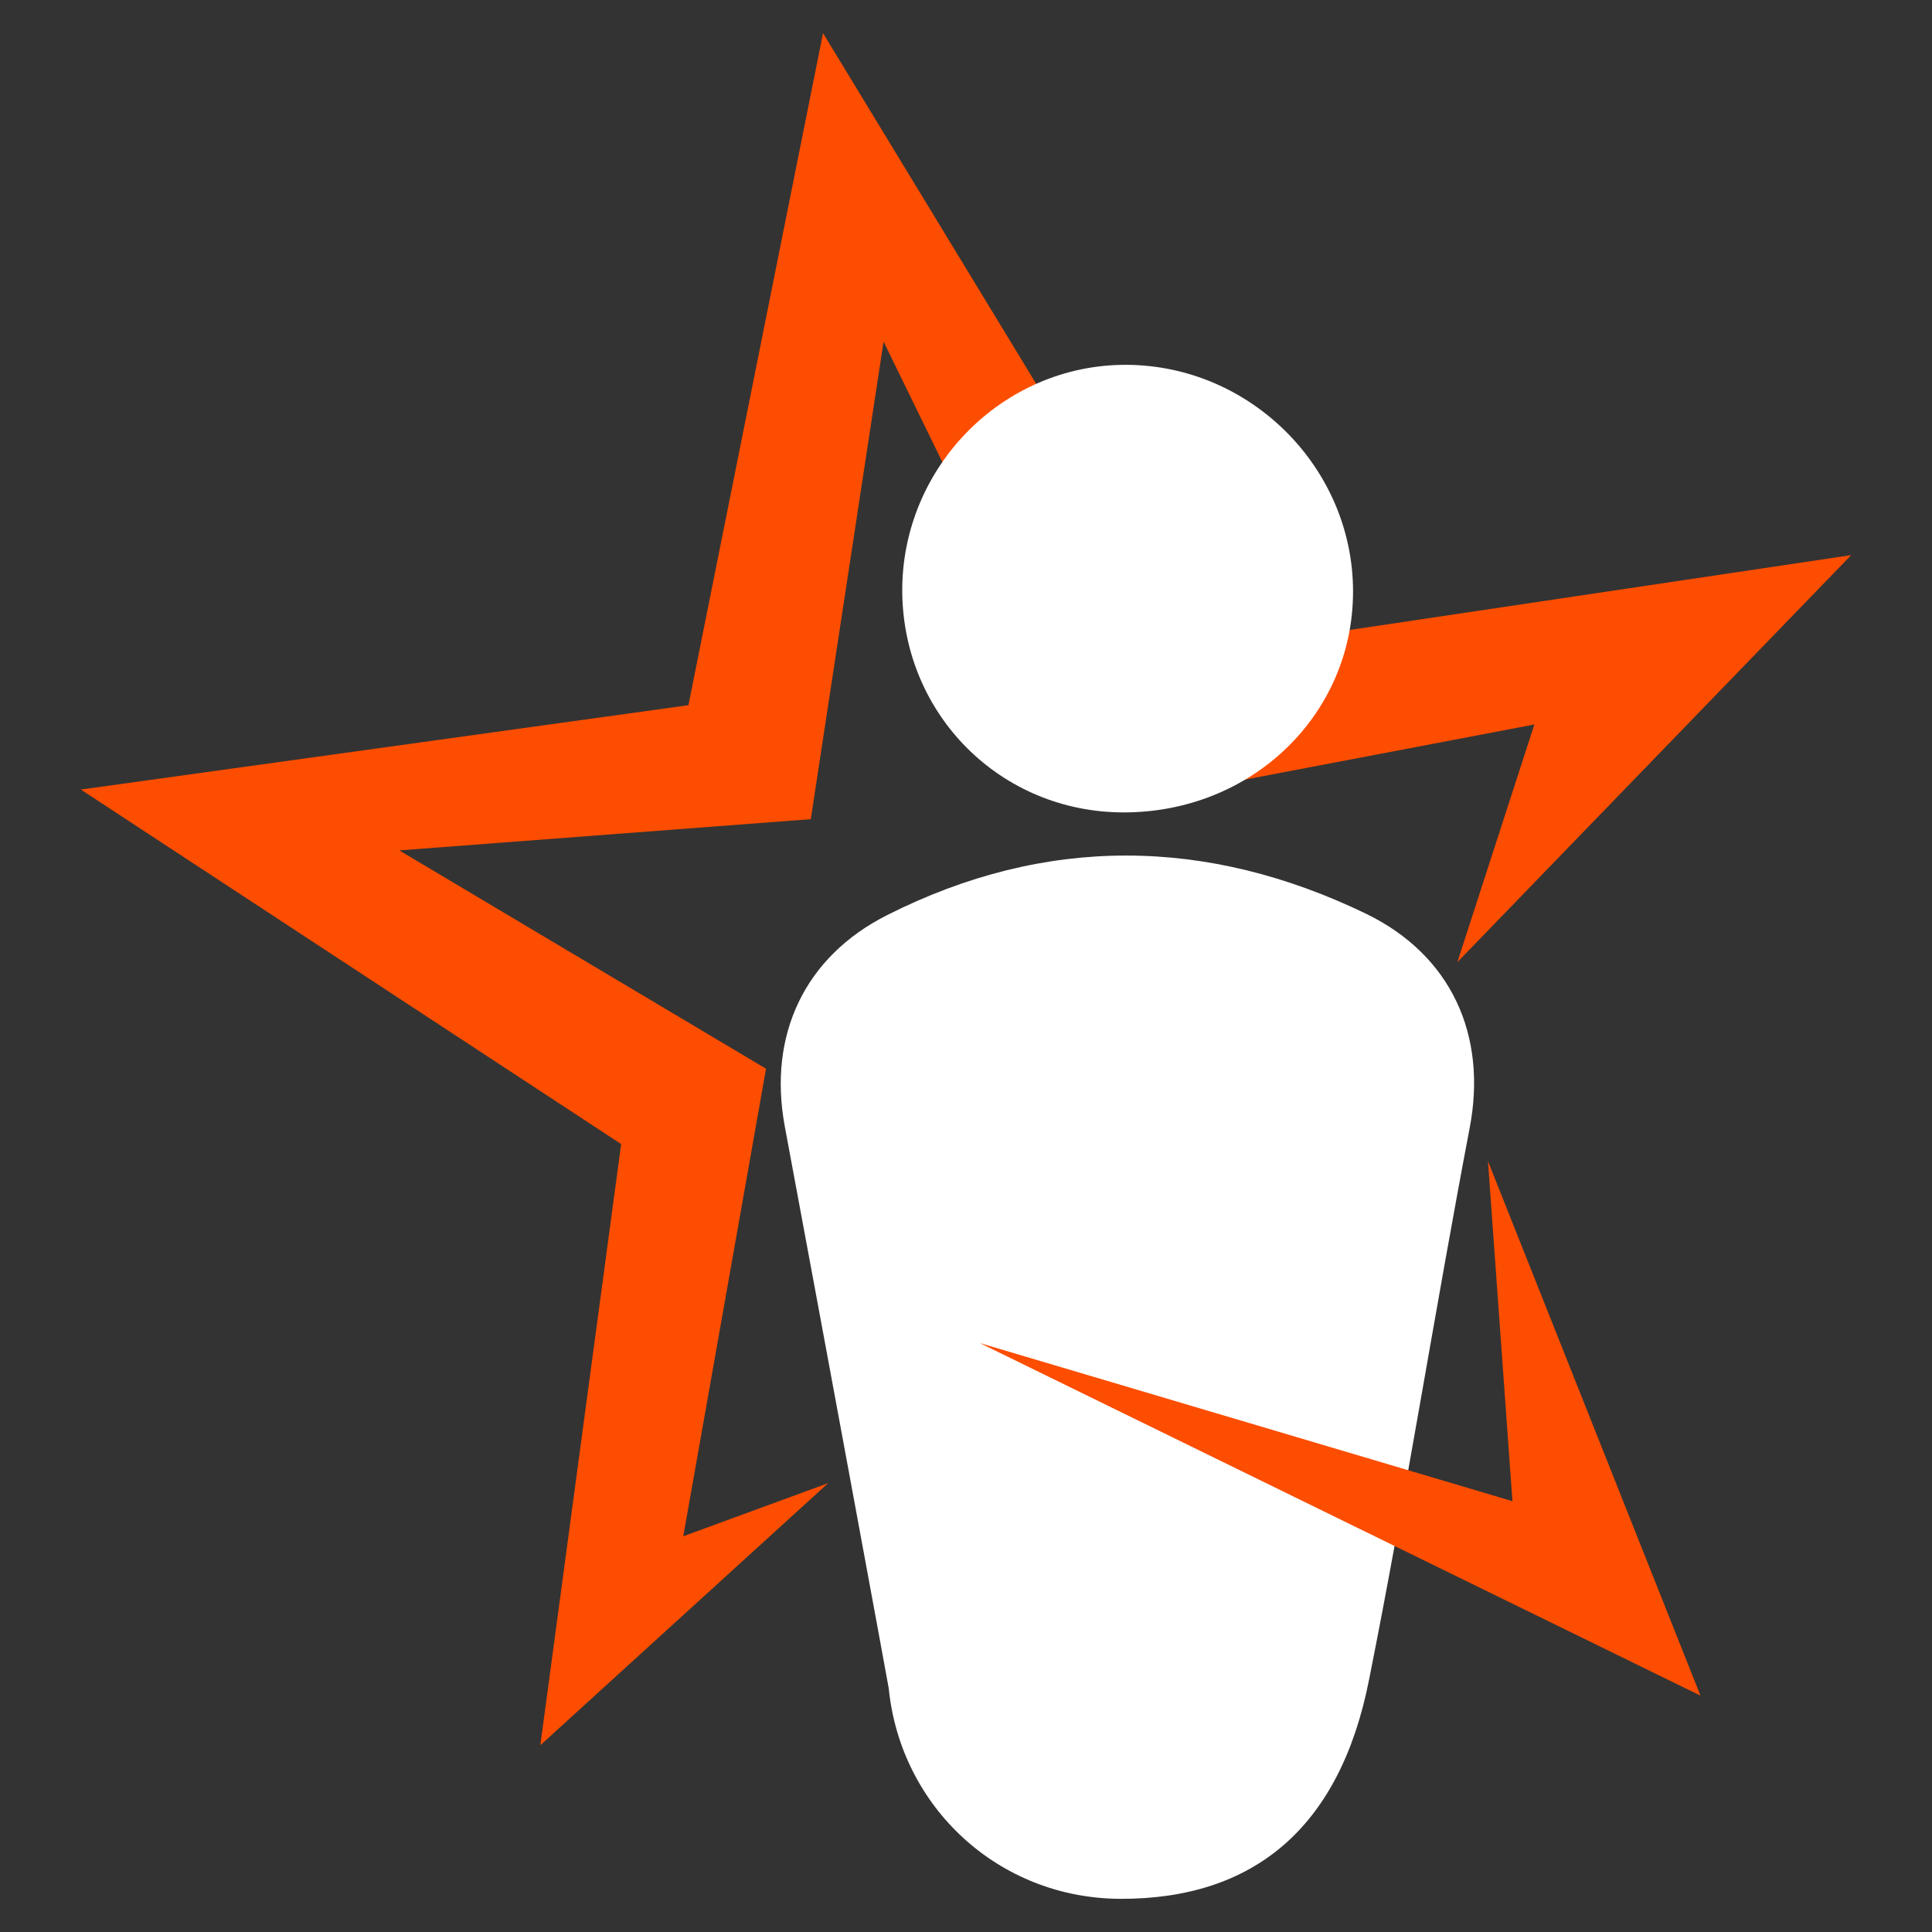
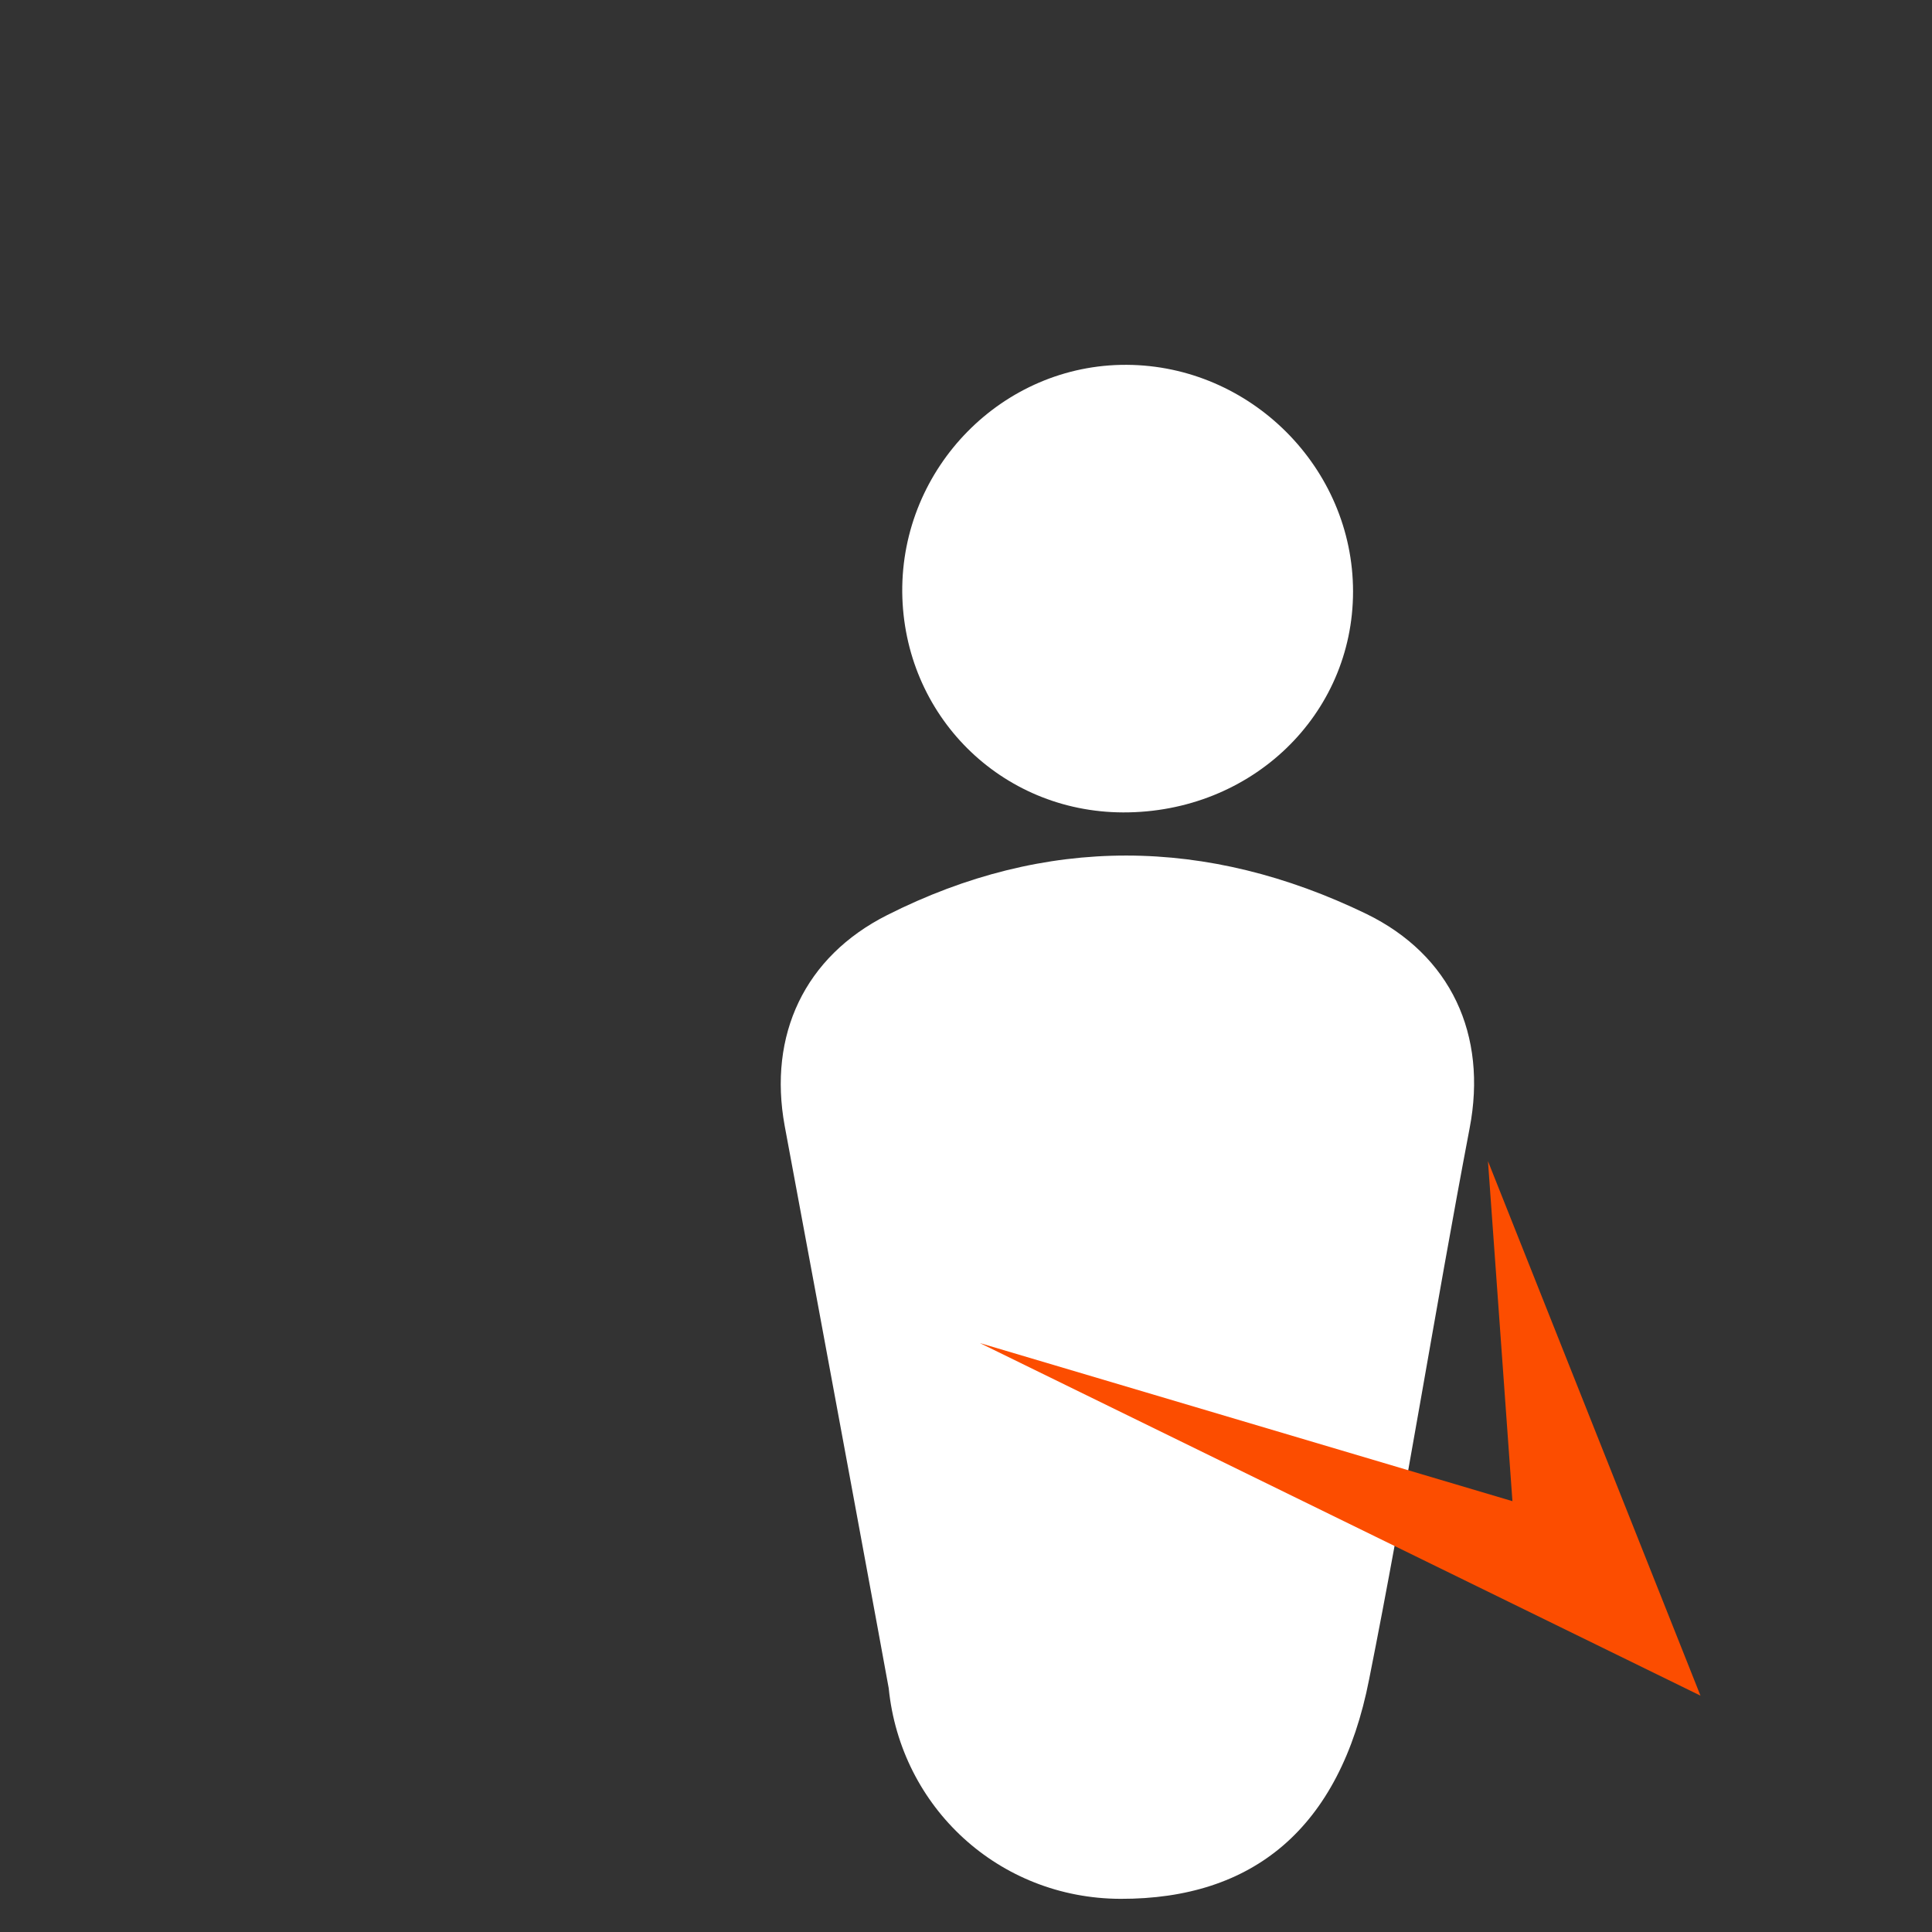
<svg xmlns="http://www.w3.org/2000/svg" version="1.1" id="a" x="0px" y="0px" viewBox="0 0 600 600" style="enable-background:new 0 0 600 600;" xml:space="preserve">
  <rect x="0" y="0" width="600" height="600" fill="#333333" stroke="none" />
  <style type="text/css">
	.st0{fill:#FC4D00;}
	.st1{fill:#FFFFFF;}
</style>
-   <polygon class="st0" points="167.8,542 192.9,355.3 25.1,245.2 213.8,219 255.6,10.3 372.5,202.6 574.9,172.4 452.6,298.8   476.5,225 344.7,250.1 274.4,106.1 251.8,254.4 124,264.1 237.9,331.9 212.2,477.1 257.2,460.6 " />
  <g>
    <path class="st1" d="M424.3,283.8c-49.4-23.9-99.5-24.5-148.8,0.4c-25.6,12.9-37,37.2-31.8,65.5C254.5,407.6,276,524,276,524.3   c3.7,37,34.2,65.3,72,65.4c41,0.1,68.1-21.7,77.2-68.2c11.3-56.6,20.4-114.4,31.2-171.1C462,321.4,450.6,296.6,424.3,283.8   L424.3,283.8z" />
    <path class="st1" d="M348.8,252.3c39.9,0.1,71.4-30.3,71.4-68.6c0-38.4-31.8-70.2-70.3-70.4c-38.5-0.2-70,31.9-69.7,70.6   C280.6,222.1,310.8,252.2,348.8,252.3z" />
  </g>
  <polygon class="st0" points="304.3,417.1 528.1,526.6 462.1,360.6 469.7,466.2 304.3,417.1 " />
</svg>